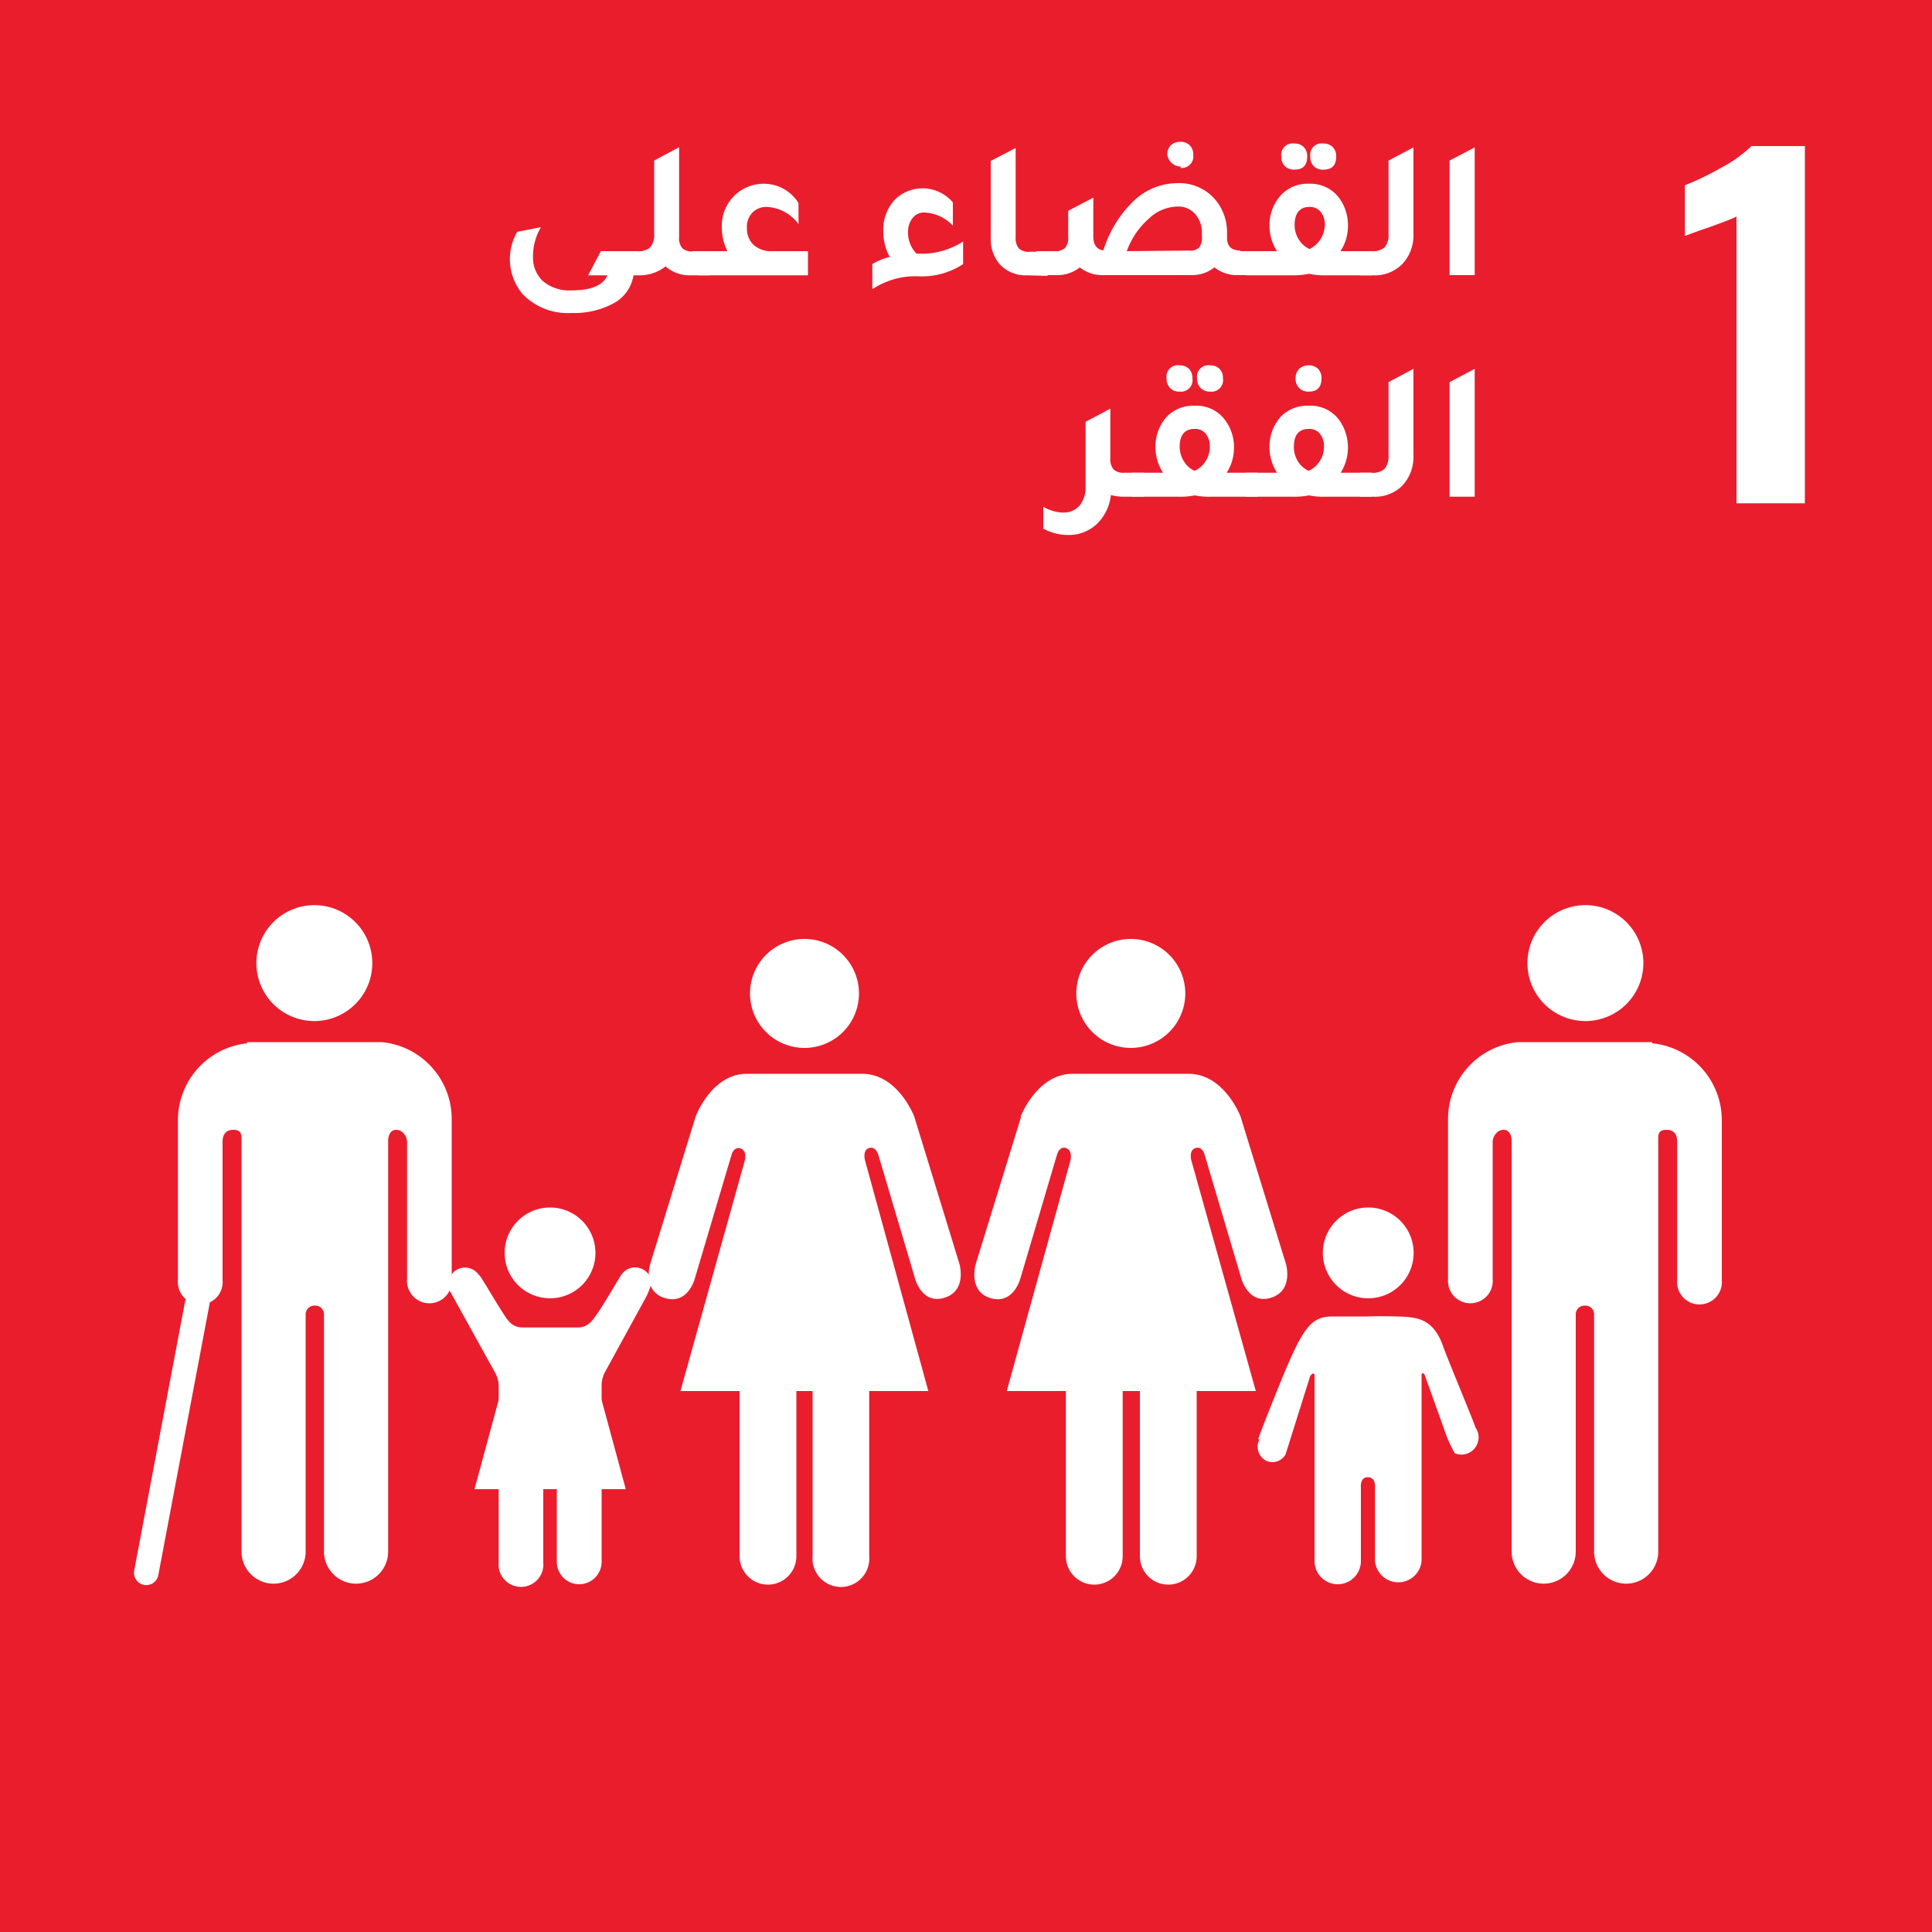
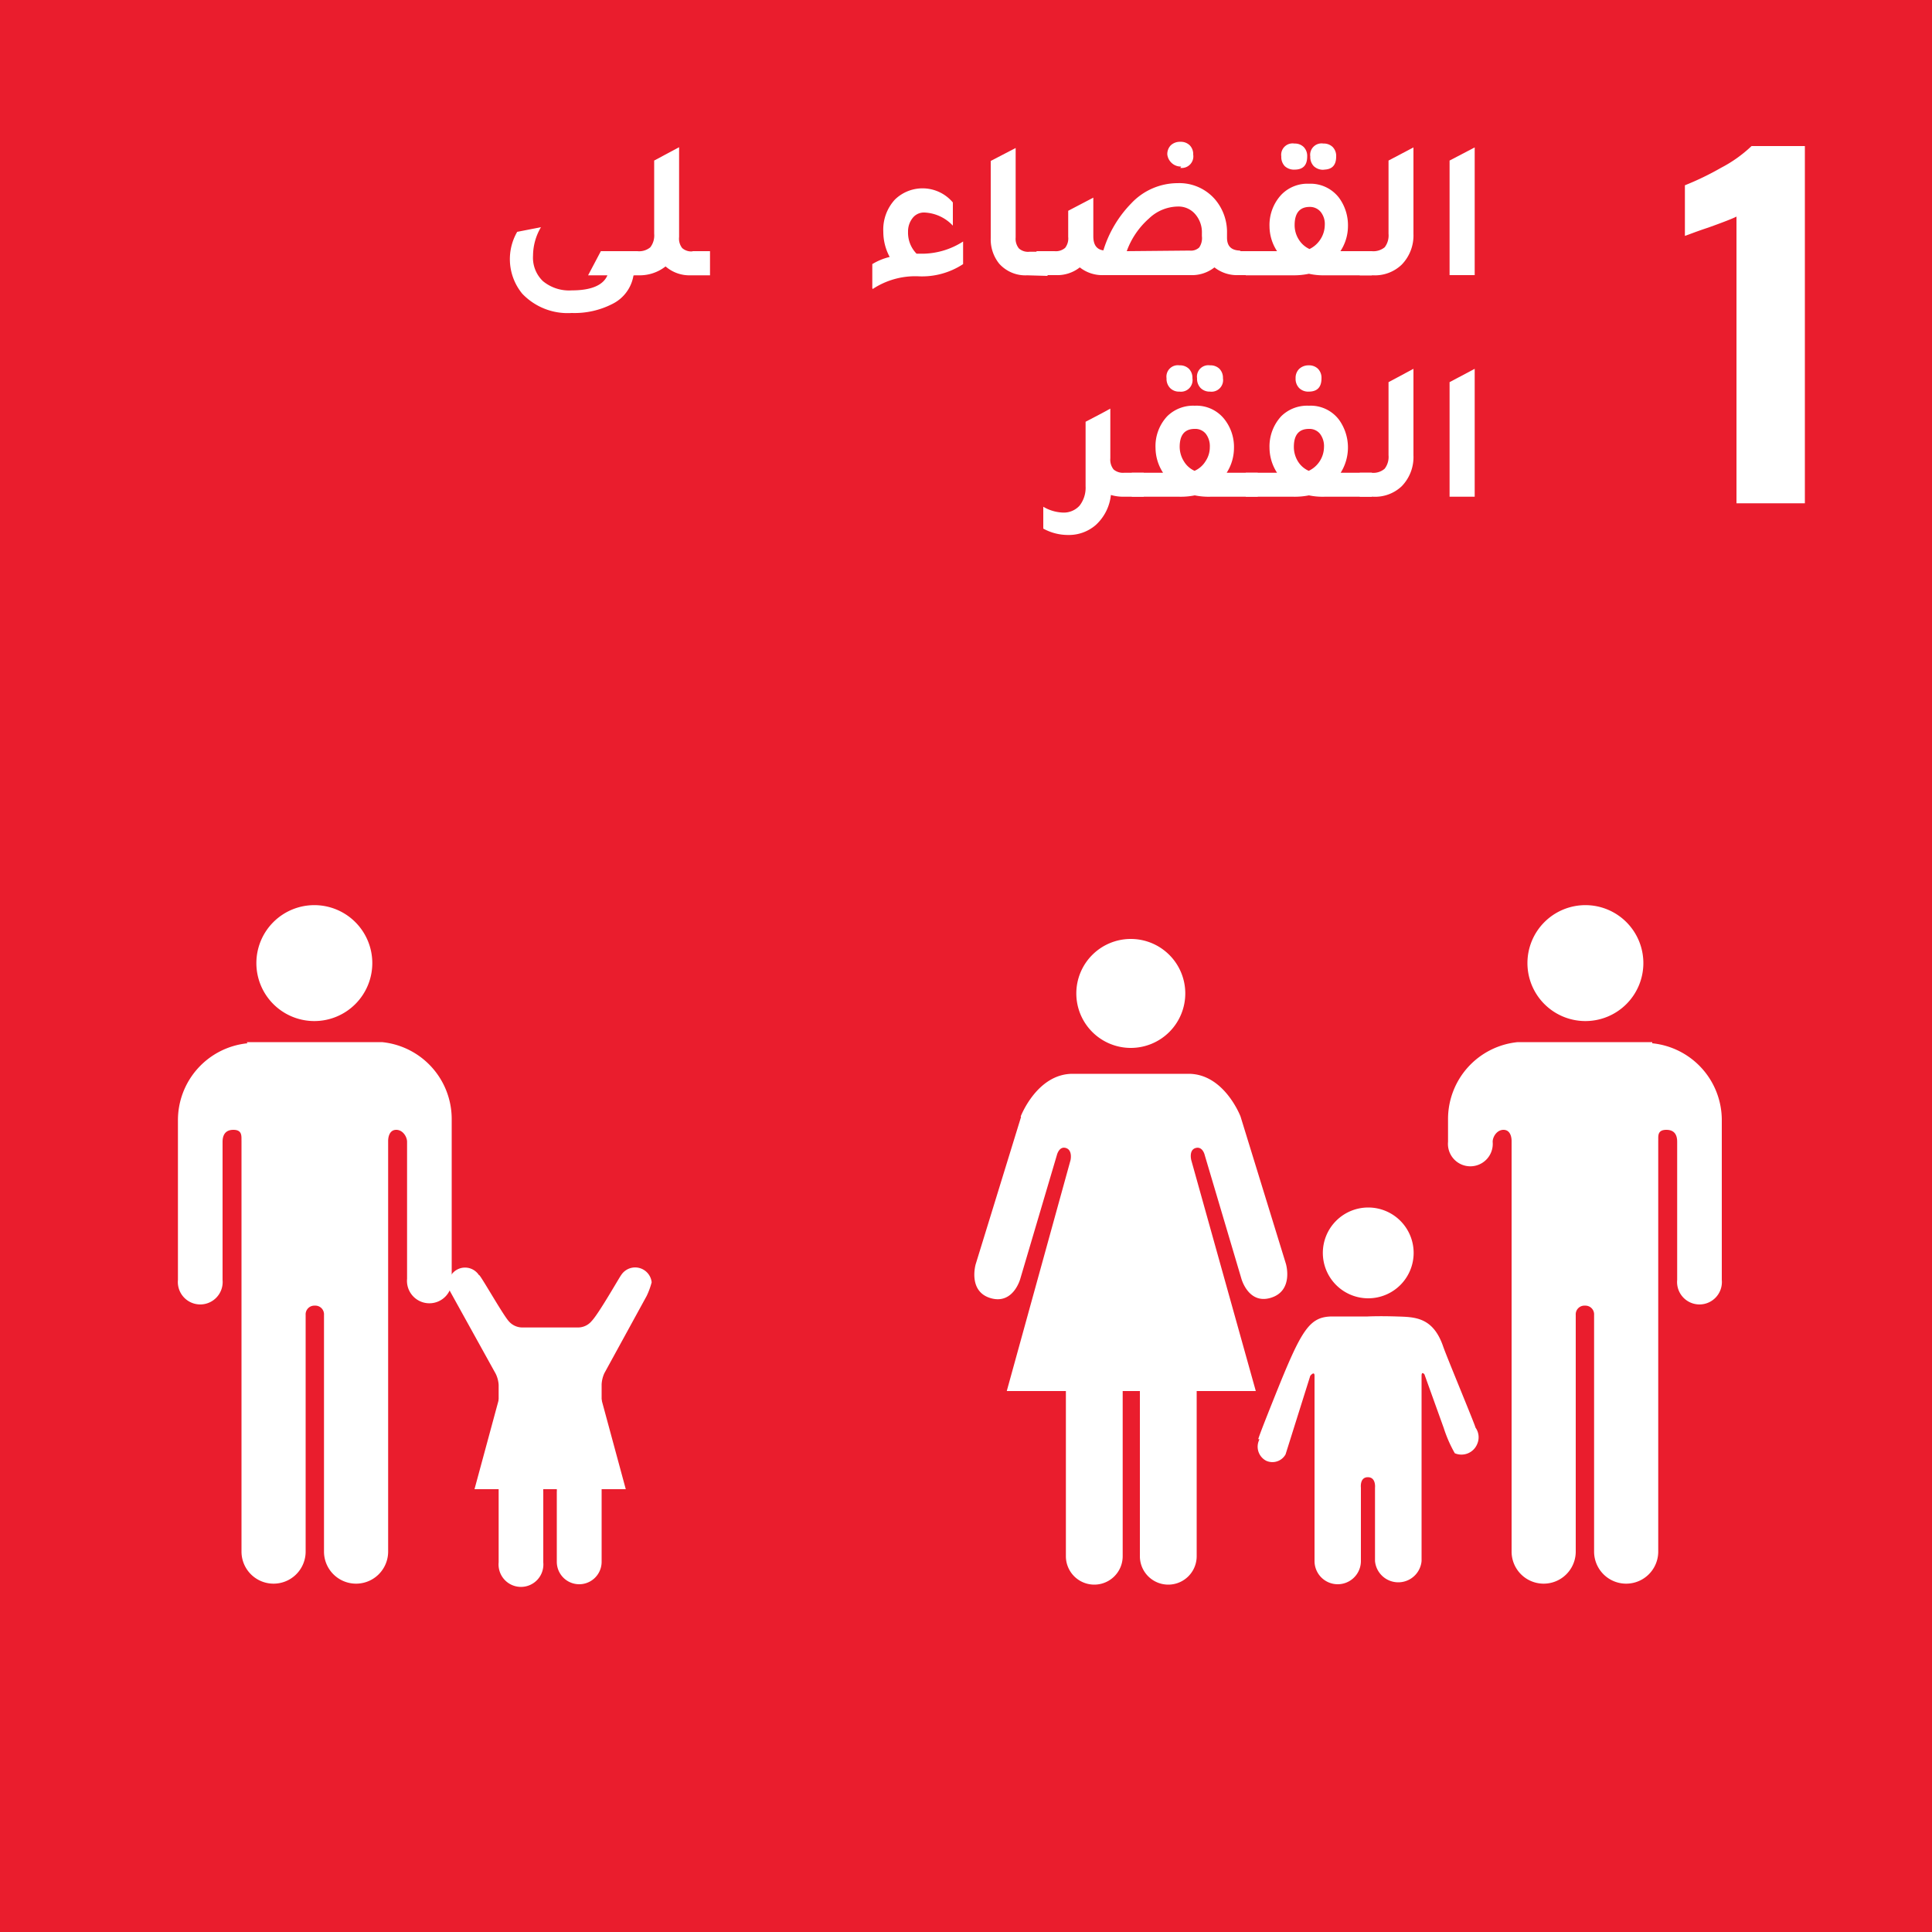
<svg xmlns="http://www.w3.org/2000/svg" id="Layer_1" data-name="Layer 1" viewBox="0 0 100 100">
  <defs>
    <style>.cls-1{fill:#ea1d2d;}.cls-2{fill:#fff;}.cls-3{fill:none;stroke:#fff;stroke-linecap:round;stroke-miterlimit:10;stroke-width:1.27px;}</style>
  </defs>
  <rect class="cls-1" x="-3.4" y="-0.42" width="106.8" height="106.29" />
  <path class="cls-2" d="M32.79,14.25a2,2,0,0,1-1.07,1.47,4.3,4.3,0,0,1-2.13.48,3.24,3.24,0,0,1-2.56-1,2.82,2.82,0,0,1-.26-3.2L28,11.76a2.92,2.92,0,0,0-.41,1.47,1.68,1.68,0,0,0,.51,1.32,2.12,2.12,0,0,0,1.49.48c1,0,1.63-.26,1.85-.78h-1L31.1,13h1.72v1.25Z" />
  <path class="cls-2" d="M35.82,13h.93v1.25h-1a1.88,1.88,0,0,1-1.3-.46,2.17,2.17,0,0,1-1.39.46h-.72V13h.65a.9.9,0,0,0,.67-.2,1,1,0,0,0,.2-.7V8.31l1.29-.69V9.7h0v2.57a.79.79,0,0,0,.16.57.71.71,0,0,0,.55.17" />
-   <path class="cls-2" d="M41.82,13v1.25H36.13V13h1.52a2.71,2.71,0,0,1-.29-1.25,2.17,2.17,0,0,1,2.19-2.24,2.11,2.11,0,0,1,1.78,1V11.6a2.16,2.16,0,0,0-1.64-.89,1,1,0,0,0-.75.3,1.05,1.05,0,0,0-.28.78,1.17,1.17,0,0,0,.35.89A1.37,1.37,0,0,0,40,13Z" />
  <path class="cls-2" d="M45.15,14.91V13.67a3.11,3.11,0,0,1,.9-.37A2.75,2.75,0,0,1,45.72,12a2.29,2.29,0,0,1,.6-1.67,2.05,2.05,0,0,1,3,.15v1.2A2.14,2.14,0,0,0,47.85,11a.74.74,0,0,0-.61.28A1.12,1.12,0,0,0,47,12a1.55,1.55,0,0,0,.44,1.13h.41a3.94,3.94,0,0,0,2-.63v1.17a3.87,3.87,0,0,1-2.34.63,4,4,0,0,0-2.34.66" />
  <path class="cls-2" d="M53.17,14.25a1.82,1.82,0,0,1-1.45-.6,2,2,0,0,1-.44-1.32v-4l1.29-.67v4.63a.79.79,0,0,0,.17.57.71.71,0,0,0,.55.17h.93v1.25Z" />
  <path class="cls-2" d="M64.17,13h.93v1.24h-1a1.88,1.88,0,0,1-1.24-.4,1.88,1.88,0,0,1-1.24.4H57.13a1.88,1.88,0,0,1-1.24-.4,1.88,1.88,0,0,1-1.24.4h-1V13h.93a.73.73,0,0,0,.55-.17.79.79,0,0,0,.16-.57V10.91l1.3-.68v2c0,.44.17.68.52.73a6,6,0,0,1,1.44-2.43,3.3,3.3,0,0,1,2.4-1.05,2.44,2.44,0,0,1,1.94.84,2.61,2.61,0,0,1,.62,1.76v.22c0,.45.23.67.71.67m-2.65,0a.63.63,0,0,0,.5-.16.86.86,0,0,0,.14-.59v-.14a1.43,1.43,0,0,0-.35-1,1.14,1.14,0,0,0-.9-.39,2.21,2.21,0,0,0-1.49.62A4.13,4.13,0,0,0,58.32,13Zm-.43-4.35a.69.69,0,0,1-.49-.18A.71.71,0,0,1,60.42,8a.65.65,0,0,1,.18-.48.69.69,0,0,1,.49-.18.66.66,0,0,1,.49.18.65.65,0,0,1,.18.48.6.6,0,0,1-.67.69" />
  <path class="cls-2" d="M69.38,13H71v1.25H68.57a3.41,3.41,0,0,1-.82-.08,3.75,3.75,0,0,1-.83.08H64.48V13H66.1a2.36,2.36,0,0,1-.39-1.27,2.3,2.3,0,0,1,.61-1.65,1.88,1.88,0,0,1,1.43-.57,1.86,1.86,0,0,1,1.56.73,2.4,2.4,0,0,1,.46,1.49A2.36,2.36,0,0,1,69.38,13M67,8.78a.7.7,0,0,1-.5-.18.68.68,0,0,1-.18-.5A.59.59,0,0,1,67,7.43a.65.65,0,0,1,.48.18.66.66,0,0,1,.18.49c0,.46-.22.68-.66.68m.78,4.11a1.39,1.39,0,0,0,.57-.51,1.38,1.38,0,0,0,.22-.72,1,1,0,0,0-.21-.69.72.72,0,0,0-.57-.26c-.52,0-.78.32-.78.94a1.38,1.38,0,0,0,.21.74,1.28,1.28,0,0,0,.56.5m.8-4.11A.7.7,0,0,1,68,8.6a.68.68,0,0,1-.18-.5.59.59,0,0,1,.68-.67.65.65,0,0,1,.48.18.66.66,0,0,1,.18.49c0,.46-.22.68-.66.68" />
  <path class="cls-2" d="M70.38,14.25V13H71a.92.92,0,0,0,.67-.2,1,1,0,0,0,.2-.7V8.31l1.29-.68v4.48a2.16,2.16,0,0,1-.61,1.59,2,2,0,0,1-1.48.55Z" />
  <polygon class="cls-2" points="75.03 14.24 75.03 8.31 76.33 7.63 76.33 14.24 75.03 14.24" />
  <path class="cls-2" d="M58.27,24.47h.93v1.24H58.15a2.27,2.27,0,0,1-.65-.09,2.45,2.45,0,0,1-.79,1.56,2.12,2.12,0,0,1-1.42.51A2.64,2.64,0,0,1,54,27.36V26.23a2.16,2.16,0,0,0,1,.3,1.1,1.1,0,0,0,.88-.36,1.51,1.51,0,0,0,.31-1V21.83l.84-.44.44-.24h0v2.58a.81.81,0,0,0,.17.57.75.75,0,0,0,.55.17" />
  <path class="cls-2" d="M63.48,24.47H65.1v1.24H62.67a3.65,3.65,0,0,1-.83-.07,3.67,3.67,0,0,1-.82.07H58.58V24.47H60.2a2.39,2.39,0,0,1-.39-1.28,2.26,2.26,0,0,1,.61-1.65A1.91,1.91,0,0,1,61.84,21a1.84,1.84,0,0,1,1.56.73,2.32,2.32,0,0,1,.47,1.48,2.39,2.39,0,0,1-.39,1.28m-2.43-4.22a.64.64,0,0,1-.49-.19.68.68,0,0,1-.18-.5.59.59,0,0,1,.67-.67.66.66,0,0,1,.49.18.67.67,0,0,1,.18.49.6.6,0,0,1-.67.69m.78,4.1a1.26,1.26,0,0,0,.57-.5,1.3,1.3,0,0,0,.22-.73,1.05,1.05,0,0,0-.21-.69.7.7,0,0,0-.57-.25q-.78,0-.78.93a1.43,1.43,0,0,0,.22.75,1.23,1.23,0,0,0,.55.49m.8-4.1a.66.66,0,0,1-.49-.19.68.68,0,0,1-.18-.5.59.59,0,0,1,.67-.67.66.66,0,0,1,.49.18.67.67,0,0,1,.18.49.6.6,0,0,1-.67.69" />
  <path class="cls-2" d="M69.38,24.47H71v1.24H68.57a3.5,3.5,0,0,1-.82-.07,3.79,3.79,0,0,1-.82.07H64.48V24.47H66.1a2.39,2.39,0,0,1-.39-1.28,2.3,2.3,0,0,1,.61-1.65A1.91,1.91,0,0,1,67.75,21a1.84,1.84,0,0,1,1.56.73,2.46,2.46,0,0,1,.07,2.76m-1.64-.12a1.37,1.37,0,0,0,.57-.5,1.38,1.38,0,0,0,.22-.73,1.05,1.05,0,0,0-.21-.69.7.7,0,0,0-.57-.25q-.78,0-.78.93a1.42,1.42,0,0,0,.21.75,1.25,1.25,0,0,0,.56.49m0-4.1a.66.66,0,0,1-.5-.19.68.68,0,0,1-.18-.5.65.65,0,0,1,.18-.48.7.7,0,0,1,.5-.19.65.65,0,0,1,.48.18.67.67,0,0,1,.18.49q0,.69-.66.69" />
  <path class="cls-2" d="M70.38,25.71V24.47H71a.88.88,0,0,0,.67-.21,1,1,0,0,0,.2-.7V19.78l1.29-.69v4.48a2.16,2.16,0,0,1-.61,1.6,2,2,0,0,1-1.48.54Z" />
  <polygon class="cls-2" points="75.03 25.71 75.03 19.78 76.33 19.09 76.33 25.71 75.03 25.71" />
  <path class="cls-2" d="M79.06,49.85a3,3,0,1,1,3,3,3,3,0,0,1-3-3" />
-   <path class="cls-2" d="M85.52,54a4,4,0,0,1,3.6,4v8.25a1.16,1.16,0,1,1-2.31,0V59.1c0-.26-.07-.62-.56-.62s-.41.35-.42.58V80.31a1.66,1.66,0,0,1-3.32,0V68.06a.45.45,0,0,0-.47-.48h0a.45.45,0,0,0-.48.48V80.31a1.66,1.66,0,1,1-3.32,0V59.06c0-.23-.08-.58-.42-.58s-.56.36-.56.62v7.09a1.16,1.16,0,1,1-2.31,0V57.94a4,4,0,0,1,3.61-4l.22,0h6.51l.23,0" />
+   <path class="cls-2" d="M85.52,54a4,4,0,0,1,3.6,4v8.25a1.16,1.16,0,1,1-2.31,0V59.1c0-.26-.07-.62-.56-.62s-.41.35-.42.58V80.31a1.66,1.66,0,0,1-3.32,0V68.06a.45.45,0,0,0-.47-.48h0a.45.45,0,0,0-.48.48V80.31a1.66,1.66,0,1,1-3.32,0V59.06c0-.23-.08-.58-.42-.58s-.56.36-.56.62a1.16,1.16,0,1,1-2.31,0V57.94a4,4,0,0,1,3.61-4l.22,0h6.51l.23,0" />
  <path class="cls-2" d="M61.35,51.42a2.82,2.82,0,1,0-2.82,2.82,2.82,2.82,0,0,0,2.82-2.82" />
  <path class="cls-2" d="M52.85,57.81,50.5,65.44s-.41,1.4.77,1.75,1.54-1,1.54-1L54.7,59.8s.11-.49.47-.38.24.63.24.63L52.11,72h3.06v8.55a1.47,1.47,0,1,0,2.94,0V72H59v8.55a1.47,1.47,0,0,0,2.94,0V72H65L61.66,60.05s-.14-.53.23-.63.47.38.47.38l1.89,6.37s.36,1.37,1.54,1,.77-1.75.77-1.75l-2.35-7.63s-.84-2.21-2.69-2.21h-6c-1.85,0-2.69,2.21-2.69,2.21" />
-   <path class="cls-2" d="M44.46,51.42a2.82,2.82,0,1,0-2.82,2.82,2.82,2.82,0,0,0,2.82-2.82" />
-   <path class="cls-2" d="M36,57.81l-2.35,7.63s-.42,1.4.77,1.75,1.54-1,1.54-1l1.89-6.37s.1-.49.47-.38.23.63.23.63L35.22,72h3.06v8.55a1.47,1.47,0,0,0,2.94,0V72h.84v8.55a1.47,1.47,0,1,0,2.93,0V72h3.06L44.77,60.05s-.14-.53.22-.63.48.38.48.38l1.89,6.37s.35,1.37,1.53,1,.77-1.75.77-1.75l-2.34-7.63s-.84-2.21-2.69-2.21h-6C36.8,55.6,36,57.81,36,57.81" />
  <path class="cls-2" d="M70.82,67.2a2.35,2.35,0,1,0-2.35-2.35,2.35,2.35,0,0,0,2.35,2.35" />
  <path class="cls-2" d="M65.19,74.5a.82.82,0,0,0,.35,1.11.78.78,0,0,0,1-.33l1.28-4.07s.22-.27.22,0V80.8h0a1.2,1.2,0,1,0,2.4,0V77s-.07-.54.36-.54.37.54.37.54V80.8a1.21,1.21,0,0,0,2.41,0V71.22c0-.28.15-.08.15-.08l1,2.78a6.79,6.79,0,0,0,.57,1.3.88.88,0,0,0,1.16-.48.86.86,0,0,0-.09-.85h0c0-.09-1.5-3.69-1.67-4.19-.53-1.55-1.49-1.53-2.42-1.56s-1.49,0-1.49,0-.59,0-1.81,0-1.61.67-3,4.14c-.2.5-.85,2.12-.85,2.21Z" />
  <path class="cls-2" d="M19.27,49.85a3,3,0,1,0-3,3,3,3,0,0,0,3-3" />
  <path class="cls-2" d="M12.81,54a4,4,0,0,0-3.6,4v8.25a1.16,1.16,0,1,0,2.31,0V59.1c0-.26.08-.62.56-.62s.41.35.42.58V80.31a1.66,1.66,0,0,0,3.32,0V68.06a.45.45,0,0,1,.47-.48h0a.45.45,0,0,1,.48.48V80.31a1.66,1.66,0,0,0,3.32,0V59.06c0-.23.08-.58.42-.58s.56.36.56.62v7.09a1.16,1.16,0,1,0,2.31,0V57.94a4,4,0,0,0-3.61-4l-.22,0H13l-.23,0" />
-   <line class="cls-3" x1="10.22" y1="67.39" x2="7.57" y2="81.41" />
  <path class="cls-2" d="M24.79,66a.86.86,0,0,0-1.58.45,1.63,1.63,0,0,0,.08.38l2.37,4.28a1.52,1.52,0,0,1,.15.57v9.19h0a1.16,1.16,0,1,0,2.31,0V77.21s-.06-.51.35-.51.35.51.35.51v3.63a1.16,1.16,0,0,0,2.32,0V71.65a1.6,1.6,0,0,1,.14-.57l2.19-4a3.9,3.9,0,0,0,.26-.71A.86.86,0,0,0,32.15,66h0c-.06.06-1.16,2-1.52,2.37a.92.92,0,0,1-.73.34H27.05a.93.93,0,0,1-.73-.34C26,68,24.87,66,24.8,66Z" />
-   <path class="cls-2" d="M28.47,67.2a2.35,2.35,0,1,0-2.35-2.35,2.35,2.35,0,0,0,2.35,2.35" />
  <polygon class="cls-2" points="28.48 70.5 31.13 72.43 32.39 77.08 28.48 77.08 24.56 77.08 25.82 72.43 28.48 70.5" />
  <path class="cls-2" d="M89.88,11.21c-.17.09-.65.28-1.46.57-.64.21-1,.36-1.21.43V9.59a14.78,14.78,0,0,0,1.88-.91,6.89,6.89,0,0,0,1.57-1.12h2.76V26.05H89.88Z" />
</svg>